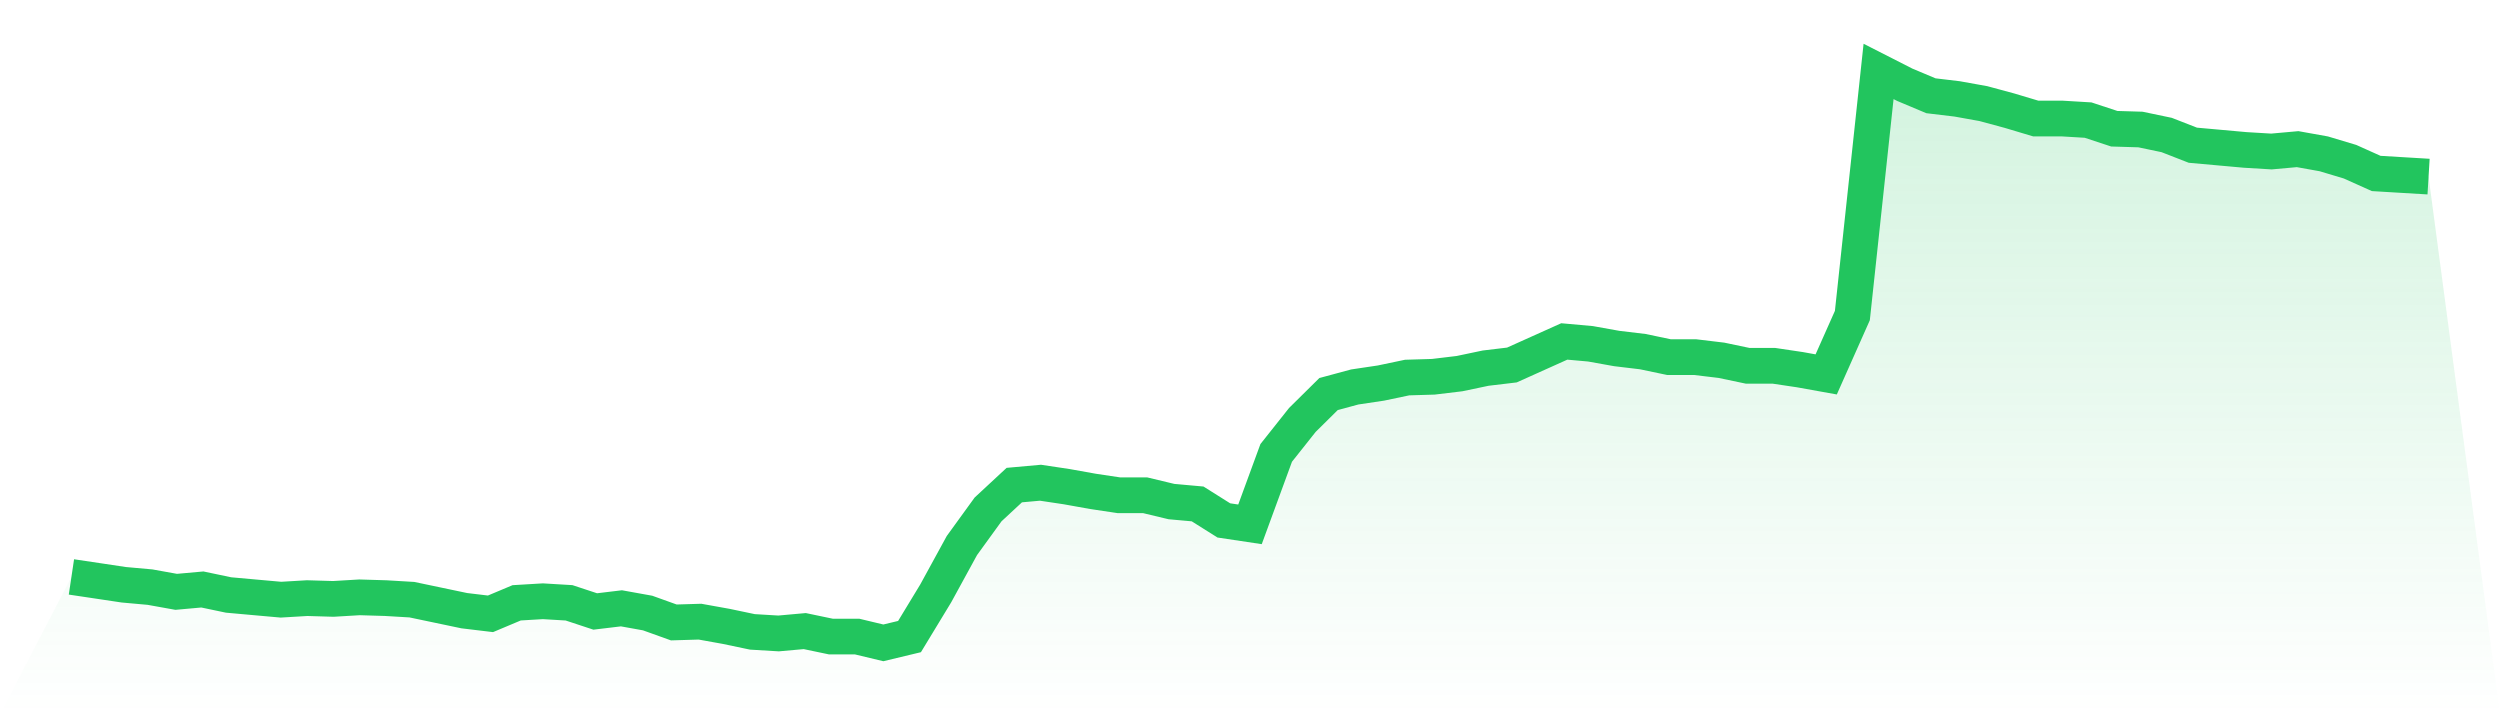
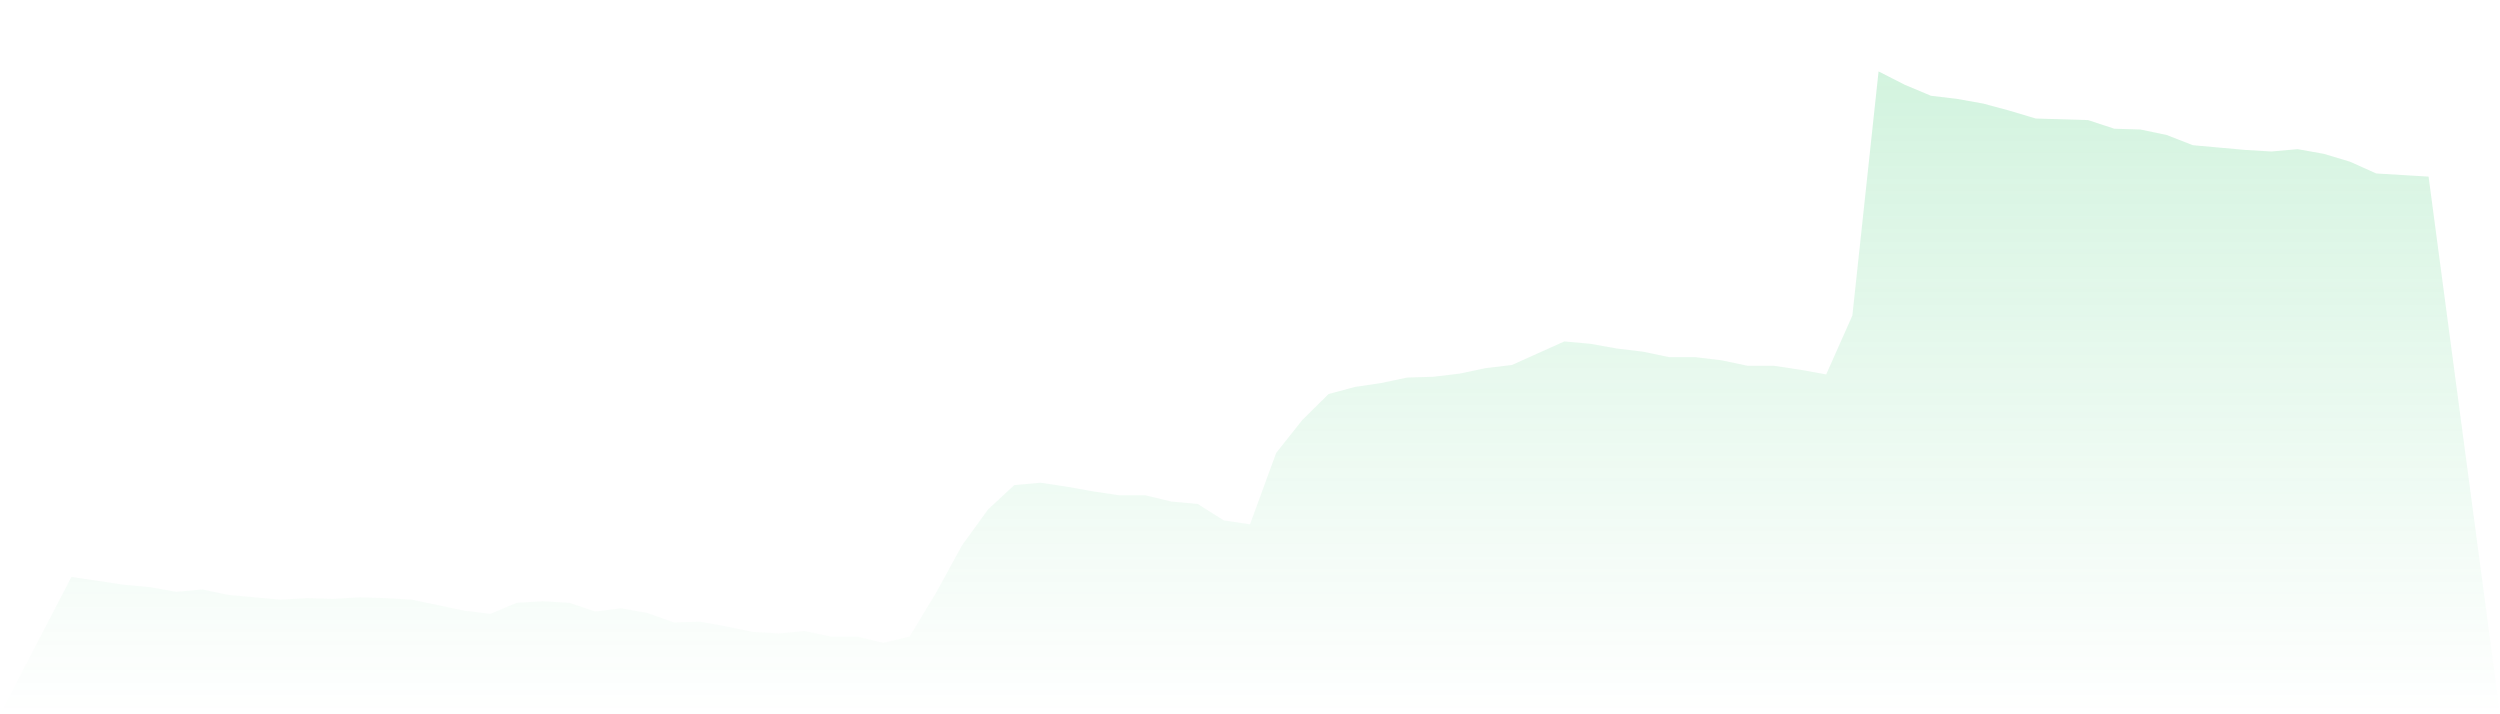
<svg xmlns="http://www.w3.org/2000/svg" viewBox="0 0 140 40">
  <defs>
    <linearGradient id="gradient" x1="0" x2="0" y1="0" y2="1">
      <stop offset="0%" stop-color="#22c55e" stop-opacity="0.2" />
      <stop offset="100%" stop-color="#22c55e" stop-opacity="0" />
    </linearGradient>
  </defs>
-   <path d="M4,32.308 L4,32.308 L5.467,32.527 L6.933,32.747 L8.4,32.879 L9.867,33.143 L11.333,33.011 L12.8,33.319 L14.267,33.451 L15.733,33.582 L17.2,33.495 L18.667,33.538 L20.133,33.451 L21.6,33.495 L23.067,33.582 L24.533,33.89 L26,34.198 L27.467,34.374 L28.933,33.758 L30.4,33.67 L31.867,33.758 L33.333,34.242 L34.8,34.066 L36.267,34.33 L37.733,34.857 L39.2,34.813 L40.667,35.077 L42.133,35.385 L43.6,35.473 L45.067,35.341 L46.533,35.648 L48,35.648 L49.467,36 L50.933,35.648 L52.4,33.231 L53.867,30.549 L55.333,28.527 L56.8,27.165 L58.267,27.033 L59.733,27.253 L61.2,27.516 L62.667,27.736 L64.133,27.736 L65.6,28.088 L67.067,28.22 L68.533,29.143 L70,29.363 L71.467,25.363 L72.933,23.516 L74.4,22.066 L75.867,21.67 L77.333,21.451 L78.8,21.143 L80.267,21.099 L81.733,20.923 L83.2,20.615 L84.667,20.44 L86.133,19.78 L87.6,19.121 L89.067,19.253 L90.533,19.516 L92,19.692 L93.467,20 L94.933,20 L96.4,20.176 L97.867,20.484 L99.333,20.484 L100.8,20.703 L102.267,20.967 L103.733,17.67 L105.2,4 L106.667,4.747 L108.133,5.363 L109.6,5.538 L111.067,5.802 L112.533,6.198 L114,6.637 L115.467,6.637 L116.933,6.725 L118.4,7.209 L119.867,7.253 L121.333,7.56 L122.8,8.132 L124.267,8.264 L125.733,8.396 L127.2,8.484 L128.667,8.352 L130.133,8.615 L131.6,9.055 L133.067,9.714 L134.533,9.802 L136,9.89 L140,40 L0,40 z" fill="url(#gradient)" />
-   <path d="M4,32.308 L4,32.308 L5.467,32.527 L6.933,32.747 L8.4,32.879 L9.867,33.143 L11.333,33.011 L12.8,33.319 L14.267,33.451 L15.733,33.582 L17.2,33.495 L18.667,33.538 L20.133,33.451 L21.6,33.495 L23.067,33.582 L24.533,33.89 L26,34.198 L27.467,34.374 L28.933,33.758 L30.4,33.67 L31.867,33.758 L33.333,34.242 L34.8,34.066 L36.267,34.33 L37.733,34.857 L39.2,34.813 L40.667,35.077 L42.133,35.385 L43.6,35.473 L45.067,35.341 L46.533,35.648 L48,35.648 L49.467,36 L50.933,35.648 L52.4,33.231 L53.867,30.549 L55.333,28.527 L56.8,27.165 L58.267,27.033 L59.733,27.253 L61.2,27.516 L62.667,27.736 L64.133,27.736 L65.6,28.088 L67.067,28.22 L68.533,29.143 L70,29.363 L71.467,25.363 L72.933,23.516 L74.4,22.066 L75.867,21.67 L77.333,21.451 L78.8,21.143 L80.267,21.099 L81.733,20.923 L83.2,20.615 L84.667,20.44 L86.133,19.78 L87.6,19.121 L89.067,19.253 L90.533,19.516 L92,19.692 L93.467,20 L94.933,20 L96.4,20.176 L97.867,20.484 L99.333,20.484 L100.8,20.703 L102.267,20.967 L103.733,17.67 L105.2,4 L106.667,4.747 L108.133,5.363 L109.6,5.538 L111.067,5.802 L112.533,6.198 L114,6.637 L115.467,6.637 L116.933,6.725 L118.4,7.209 L119.867,7.253 L121.333,7.56 L122.8,8.132 L124.267,8.264 L125.733,8.396 L127.2,8.484 L128.667,8.352 L130.133,8.615 L131.6,9.055 L133.067,9.714 L134.533,9.802 L136,9.89" fill="none" stroke="#22c55e" stroke-width="2" />
+   <path d="M4,32.308 L4,32.308 L5.467,32.527 L6.933,32.747 L8.4,32.879 L9.867,33.143 L11.333,33.011 L12.8,33.319 L14.267,33.451 L15.733,33.582 L17.2,33.495 L18.667,33.538 L20.133,33.451 L21.6,33.495 L23.067,33.582 L24.533,33.89 L26,34.198 L27.467,34.374 L28.933,33.758 L30.4,33.67 L31.867,33.758 L33.333,34.242 L34.8,34.066 L36.267,34.33 L37.733,34.857 L39.2,34.813 L40.667,35.077 L42.133,35.385 L43.6,35.473 L45.067,35.341 L46.533,35.648 L48,35.648 L49.467,36 L50.933,35.648 L52.4,33.231 L53.867,30.549 L55.333,28.527 L56.8,27.165 L58.267,27.033 L59.733,27.253 L61.2,27.516 L62.667,27.736 L64.133,27.736 L65.6,28.088 L67.067,28.22 L68.533,29.143 L70,29.363 L71.467,25.363 L72.933,23.516 L74.4,22.066 L75.867,21.67 L77.333,21.451 L78.8,21.143 L80.267,21.099 L81.733,20.923 L83.2,20.615 L84.667,20.44 L86.133,19.78 L87.6,19.121 L89.067,19.253 L90.533,19.516 L92,19.692 L93.467,20 L94.933,20 L96.4,20.176 L97.867,20.484 L99.333,20.484 L100.8,20.703 L102.267,20.967 L103.733,17.67 L105.2,4 L106.667,4.747 L108.133,5.363 L109.6,5.538 L111.067,5.802 L112.533,6.198 L114,6.637 L116.933,6.725 L118.4,7.209 L119.867,7.253 L121.333,7.56 L122.8,8.132 L124.267,8.264 L125.733,8.396 L127.2,8.484 L128.667,8.352 L130.133,8.615 L131.6,9.055 L133.067,9.714 L134.533,9.802 L136,9.89 L140,40 L0,40 z" fill="url(#gradient)" />
</svg>